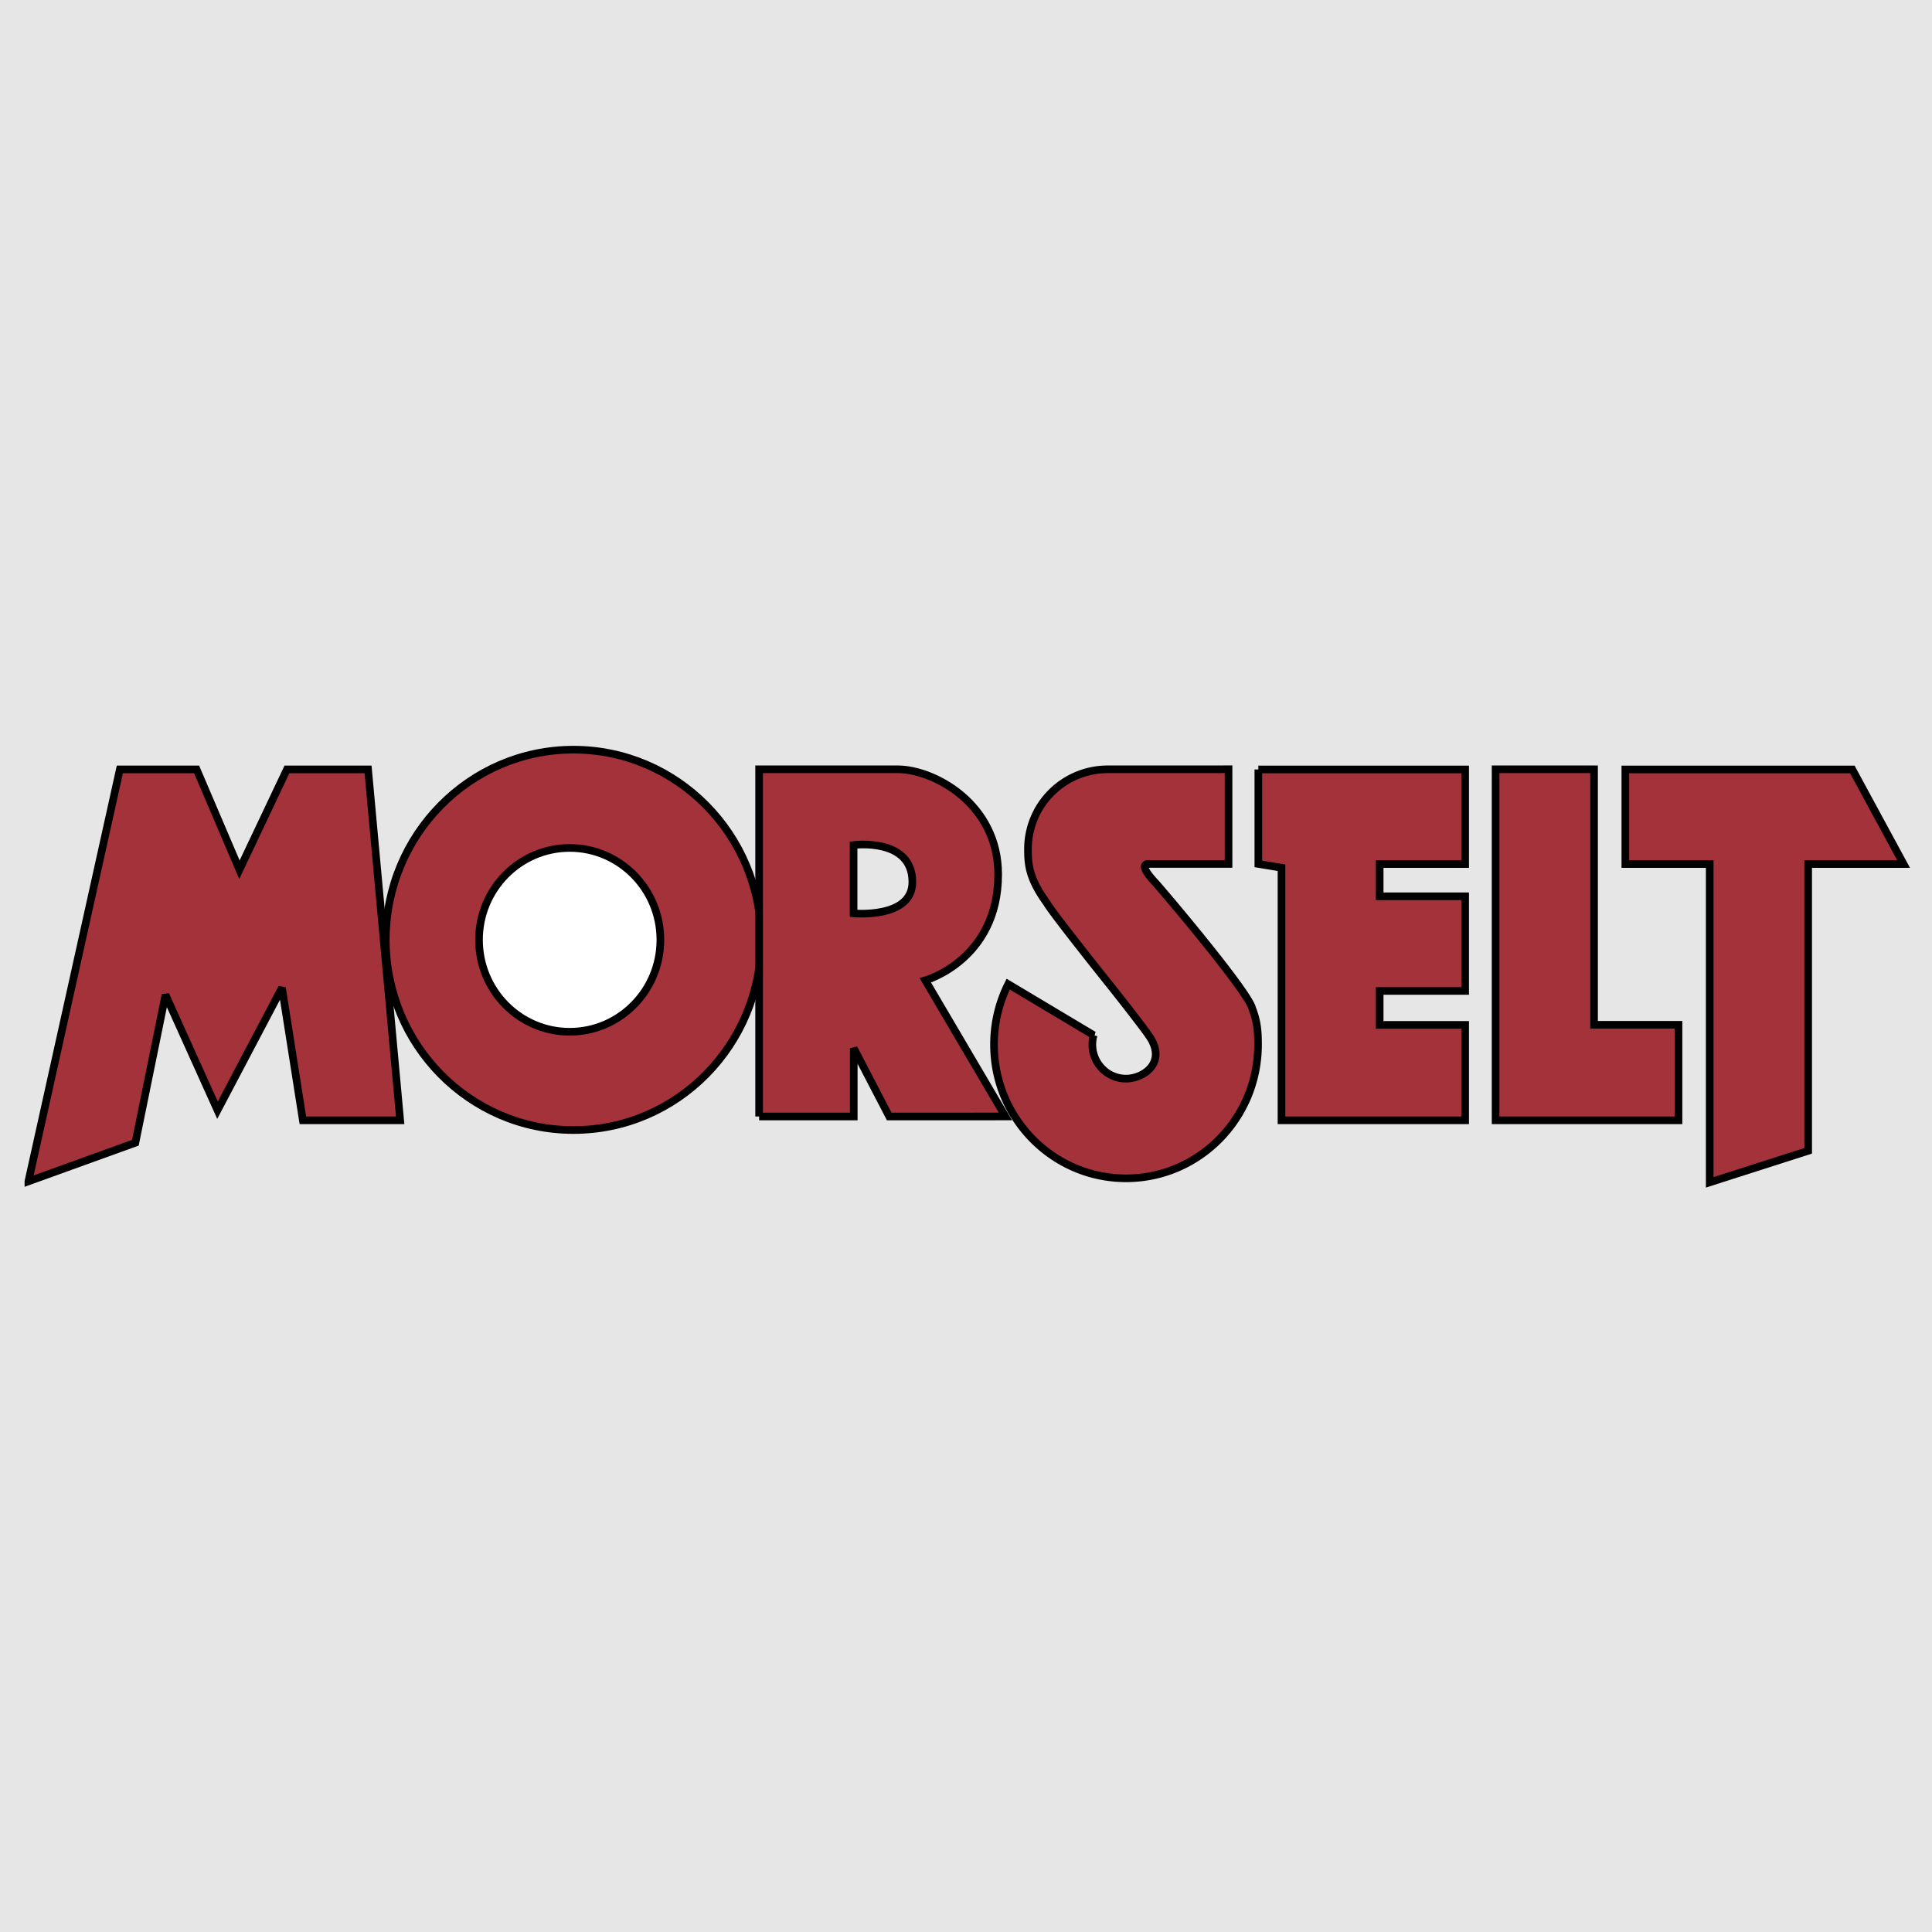
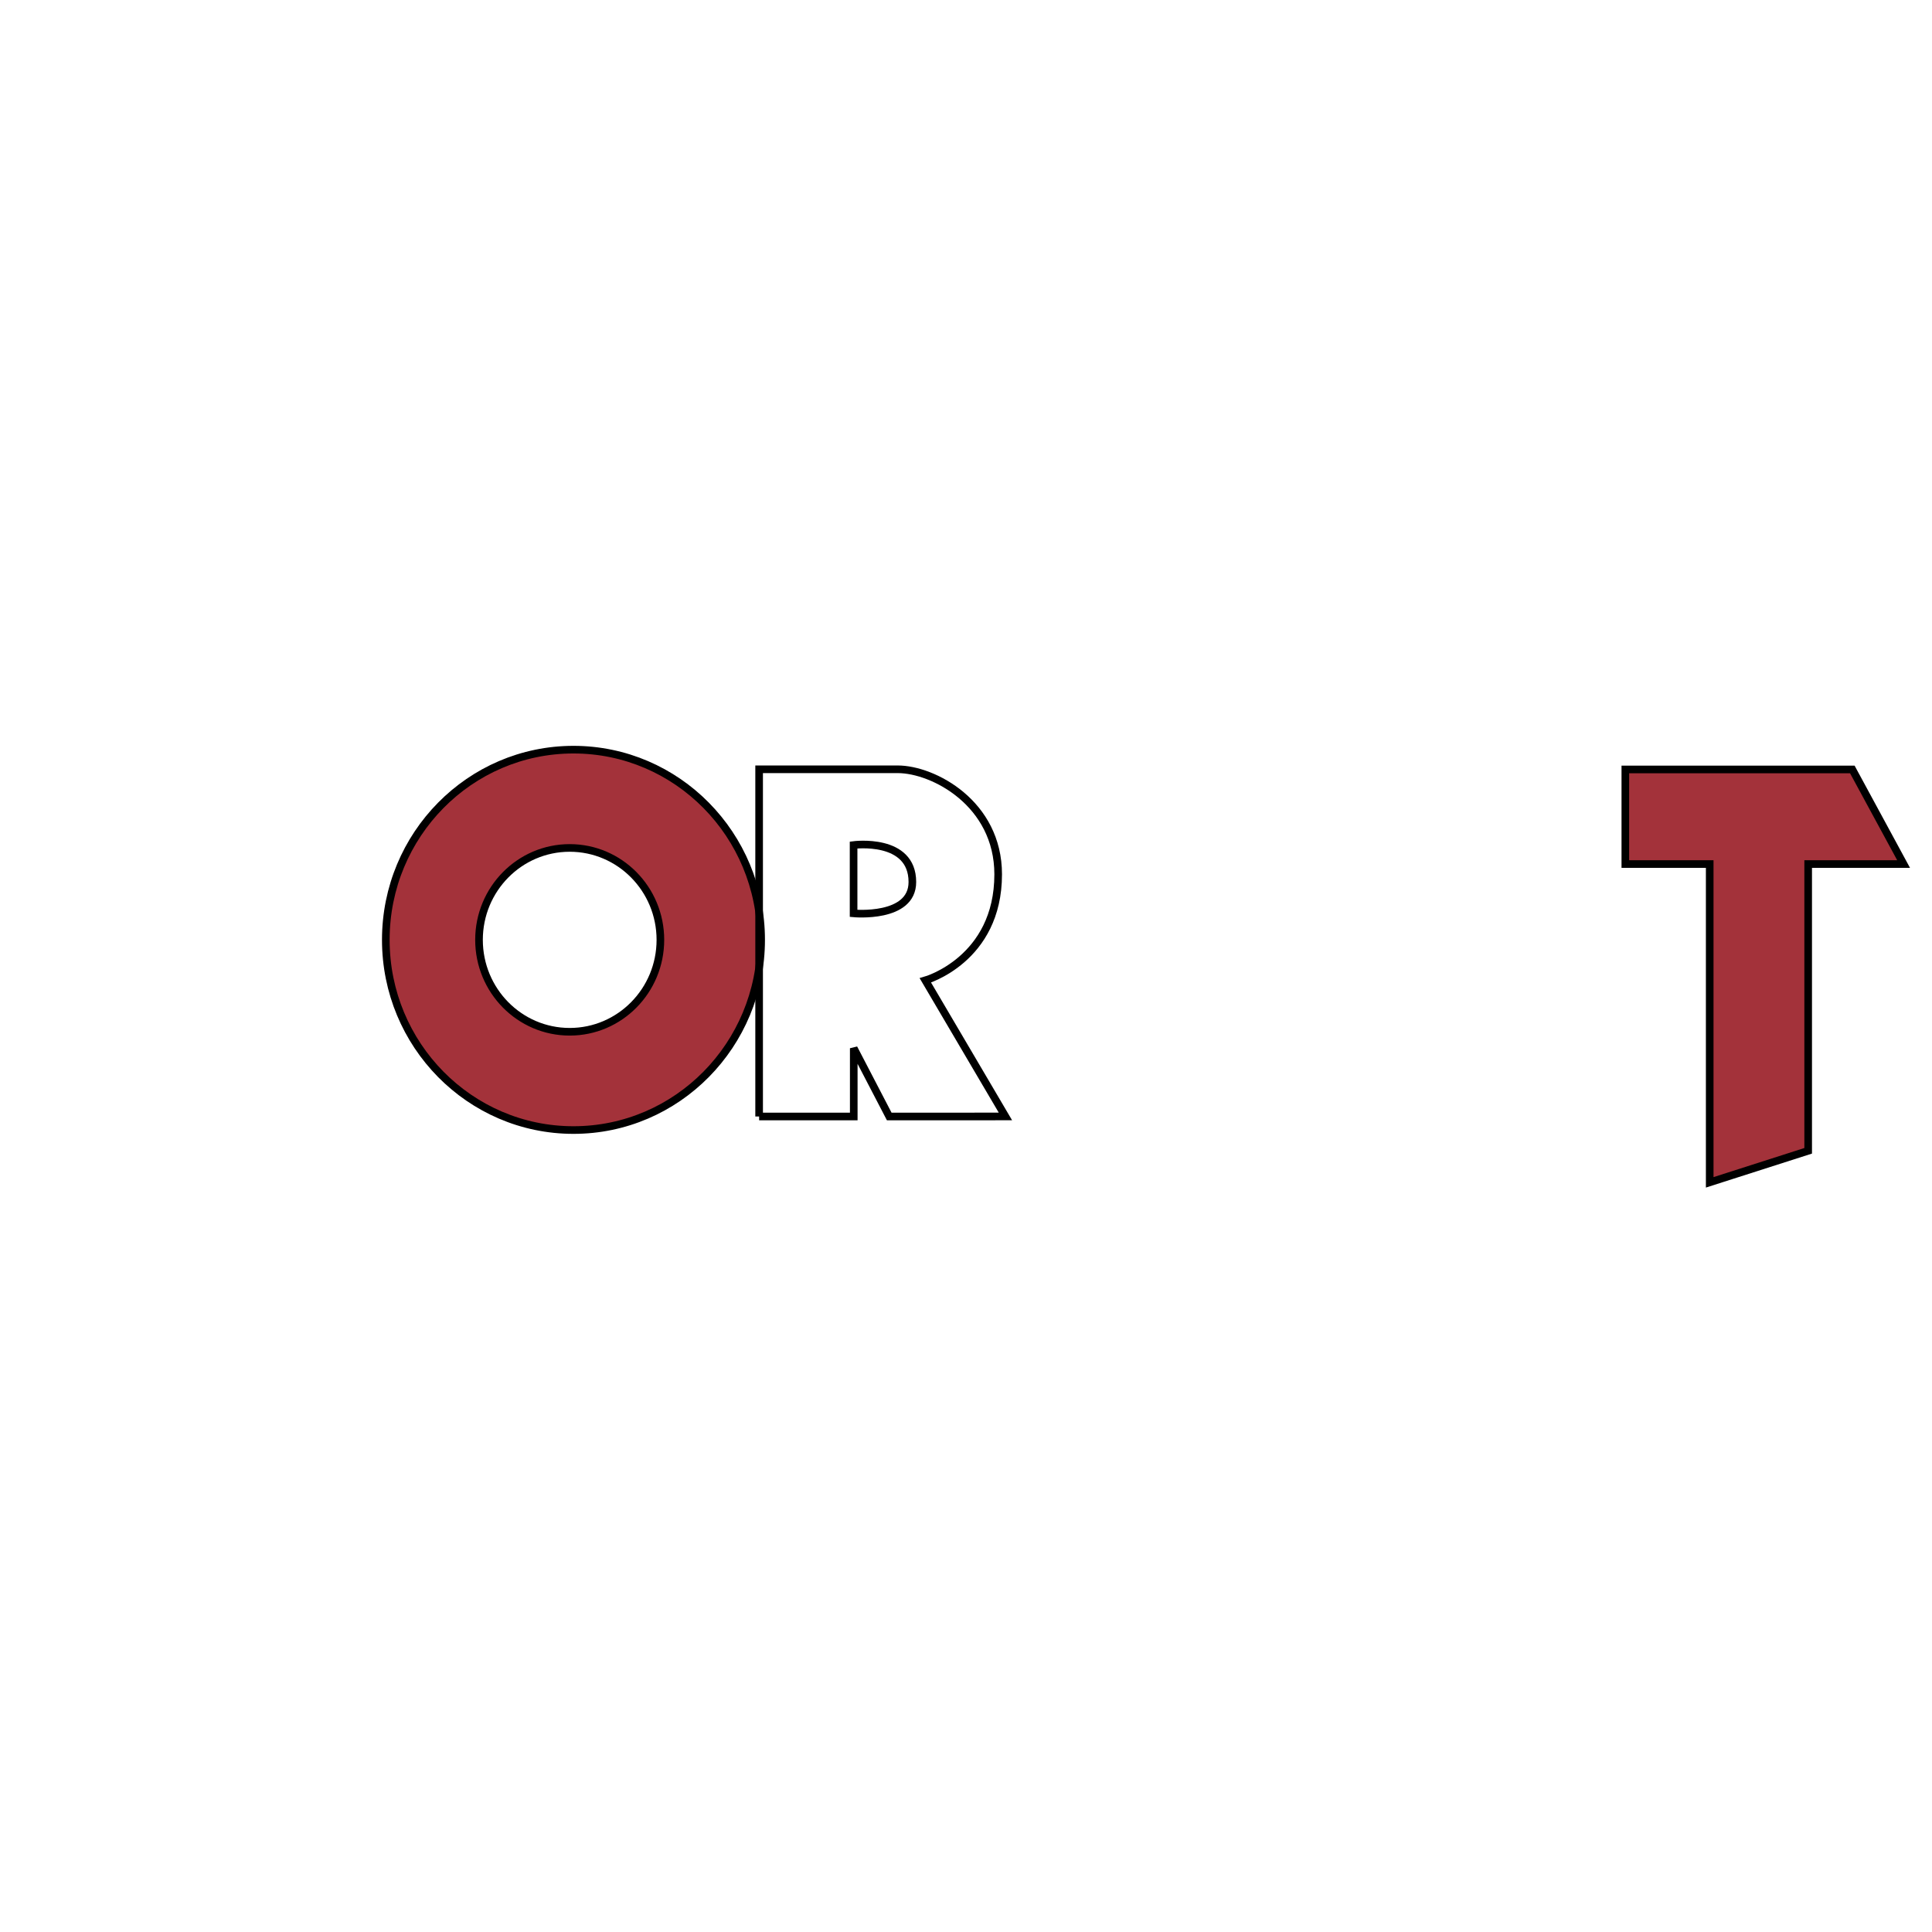
<svg xmlns="http://www.w3.org/2000/svg" width="2500" height="2500" viewBox="0 0 192.756 192.756">
-   <path fill-rule="evenodd" clip-rule="evenodd" fill="#e6e6e7" d="M0 0h192.756v192.756H0V0z" />
  <path d="M38.492 93.769c0-10.48 8.382-18.975 18.723-18.975s18.724 8.495 18.724 18.975c0 10.479-8.383 18.976-18.724 18.976s-18.723-8.497-18.723-18.976zM162.16 76.768h22.647l5.115 9.437h-9.52v28.611l-9.824 3.147V86.205h-8.418v-9.437z" fill-rule="evenodd" clip-rule="evenodd" fill="#a3323a" stroke="#000" stroke-width=".761" stroke-miterlimit="2.613" />
-   <path fill-rule="evenodd" clip-rule="evenodd" fill="#a3323a" stroke="#000" stroke-width=".761" stroke-miterlimit="2.613" d="M149.215 76.752h9.824v25.492h8.426v9.527h-18.25V76.752zM125.545 76.768h20.635v9.437h-8.53v3.216h8.53v9.444h-8.53v3.389h8.53v9.517h-18.326V86.575l-2.309-.381v-9.426zM124.93 100.596c.492 1.287.586 2.215.586 3.615 0 7.371-5.896 13.35-13.172 13.35s-13.172-5.979-13.172-13.35c0-2.168.512-4.215 1.416-6.025l8.523 5.092a3.499 3.499 0 0 0-.127.934c0 1.881 1.504 3.404 3.359 3.404 1.779 0 4.143-1.639 2.281-4.291-.602-.9-3.369-4.408-3.369-4.408s-6.182-7.705-6.834-8.849c-1.783-2.461-1.859-3.875-1.859-5.328a7.947 7.947 0 0 1 7.977-7.986l12.033-.004v9.446h-7.881s-1.371-.229.516 1.801c.6.631 9.305 10.896 9.723 12.599z" />
-   <path d="M75.738 111.391V76.752h13.831c3.546 0 10.019 3.398 10.019 10.48 0 8.531-7.265 10.58-7.265 10.58l7.989 13.578H88.718l-3.539-6.807v6.807h-9.441v.001zm9.425-27.083v6.819s5.864.562 5.864-3.128c0-4.465-5.864-3.691-5.864-3.691z" fill-rule="evenodd" clip-rule="evenodd" fill="#a3323a" />
  <path d="M75.738 111.391V76.752h13.831c3.546 0 10.019 3.398 10.019 10.48 0 8.531-7.265 10.58-7.265 10.58l7.989 13.578H88.718l-3.539-6.807v6.807h-9.441m9.425-27.082v6.819s5.864.562 5.864-3.128c0-4.465-5.864-3.691-5.864-3.691z" fill="none" stroke="#000" stroke-width=".761" stroke-miterlimit="2.613" />
-   <path fill-rule="evenodd" clip-rule="evenodd" fill="#a3323a" stroke="#000" stroke-width=".761" stroke-miterlimit="2.613" d="M2.834 117.865l10.672-3.853 3.005-14.756 5.189 11.51 6.432-12.215 2.085 13.22h9.708l-3.203-35.008h-8.094l-4.74 10.01-4.273-10.01h-7.658l-9.123 41.102z" />
  <path d="M47.791 93.769c0-5.064 4.051-9.17 9.048-9.17s9.048 4.105 9.048 9.17c0 5.065-4.051 9.171-9.048 9.171s-9.048-4.106-9.048-9.171z" fill-rule="evenodd" clip-rule="evenodd" fill="#fff" stroke="#000" stroke-width=".761" stroke-miterlimit="2.613" />
</svg>